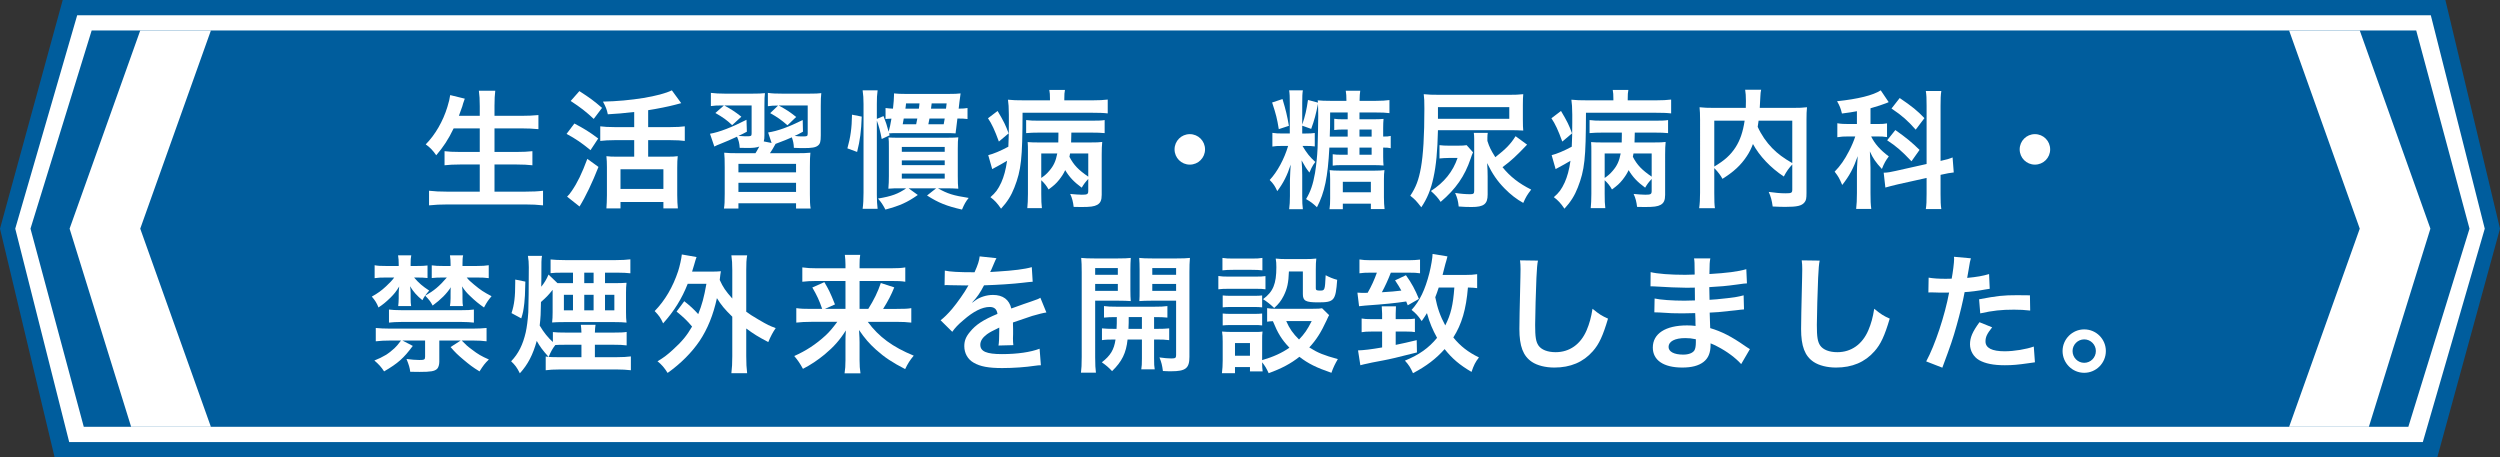
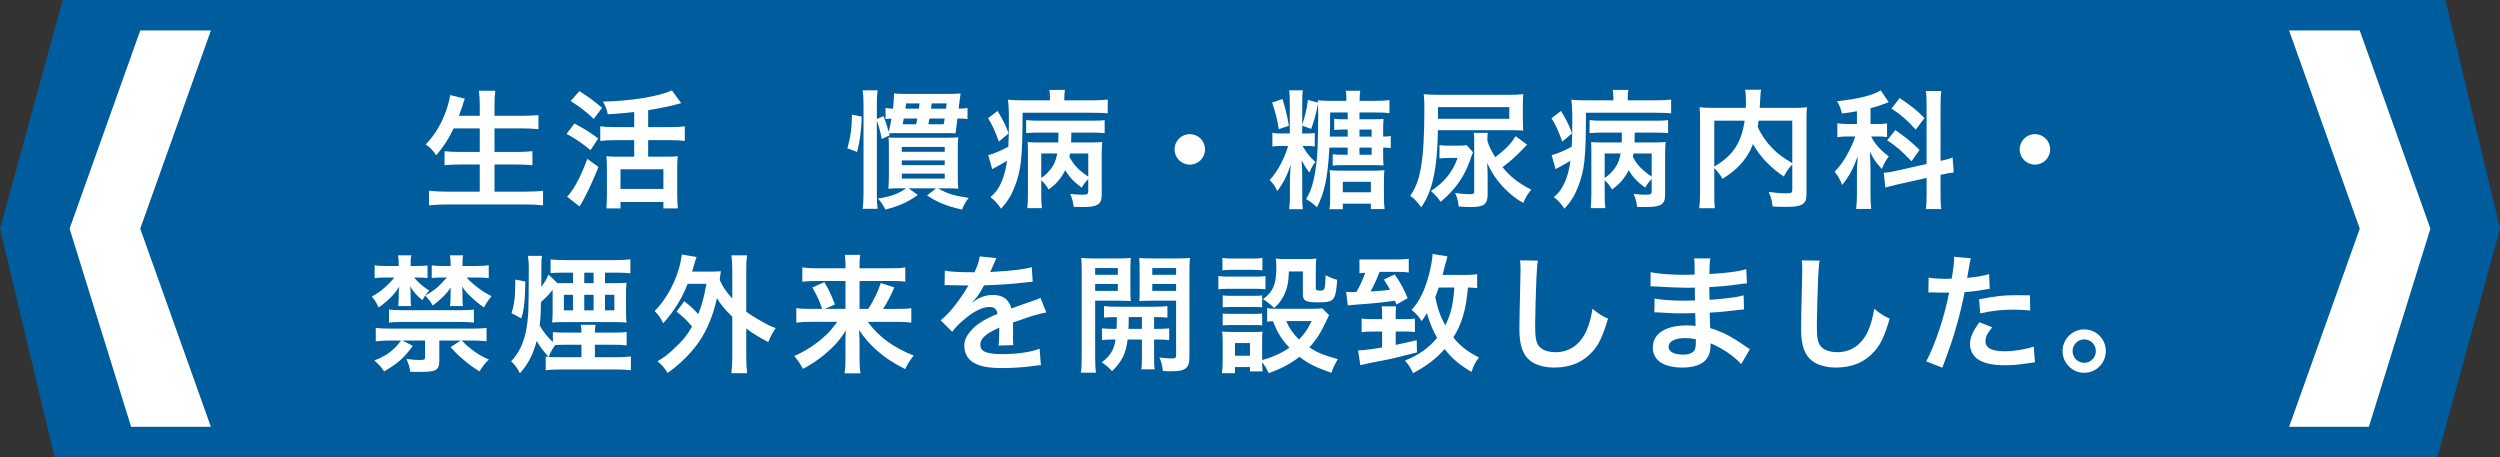
<svg xmlns="http://www.w3.org/2000/svg" version="1.1" x="0px" y="0px" width="820px" height="150px" viewBox="0 0 820 150" enable-background="new 0 0 820 150" xml:space="preserve">
  <rect x="0" y="0" width="820" height="150" fill="#333333" stroke="none" />
  <defs>
</defs>
  <polygon fill="#005D9D" points="20.569,0 0,75 17.916,150 799.431,150 820,75 802.084,0 " />
-   <polygon fill="#FFFFFF" points="25.318,5 5,75 22.697,145 794.682,145 815,75 797.303,5 " />
  <polygon fill="#005D9D" points="30.067,10 10,75 27.479,140 789.933,140 810,75 792.521,10 " />
  <g>
    <path fill="#FFFFFF" d="M148.795,42.108c-1.723,3.613-3.403,6.133-5.713,8.822c-1.093-1.597-2.059-2.604-3.445-3.571   c3.15-3.192,5.671-7.604,7.1-12.266c0.546-1.807,0.756-2.688,0.924-3.907l4.789,1.176c-0.084,0.336-0.084,0.336-0.379,1.092   c-0.125,0.294-0.125,0.336-0.42,1.386c-0.209,0.63-0.588,1.68-1.134,3.15h6.847v-3.192c0-2.185-0.084-3.487-0.293-5.041h5.377   c-0.168,1.386-0.252,2.772-0.252,4.999v3.234h8.736c2.143,0,3.949-0.084,5.672-0.252v4.621c-1.807-0.168-3.529-0.252-5.545-0.252   h-8.863v7.729h7.267c2.101,0,3.78-0.084,5.167-0.252v4.621c-1.512-0.168-3.192-0.252-5.167-0.252h-7.267v8.905h10.081   c2.395,0,4.159-0.084,5.839-0.294v4.789c-1.975-0.21-3.486-0.294-5.713-0.294h-25.709c-2.184,0-3.99,0.084-5.965,0.294v-4.789   c1.807,0.21,3.613,0.294,5.84,0.294h10.795v-8.905h-6.469c-1.975,0-3.654,0.084-5.082,0.252v-4.621   c1.344,0.168,2.73,0.252,5.04,0.252h6.511v-7.729H148.795z" />
    <path fill="#FFFFFF" d="M188.399,40.512c3.108,1.638,4.915,2.73,7.813,4.915l-2.521,3.823c-2.94-2.394-4.747-3.654-7.855-5.335   L188.399,40.512z M196.297,54.752c-1.975,5.041-4.201,9.746-6.217,12.98l-4.075-3.234c0.462-0.42,0.966-1.008,1.513-1.849   c1.891-2.73,3.36-5.797,5.125-10.544L196.297,54.752z M190.037,29.884c3.571,2.311,4.705,3.15,7.436,5.503L194.742,39   c-2.604-2.437-4.242-3.697-7.561-5.881L190.037,29.884z M208.018,36.731c-4.201,0.462-5.041,0.546-8.654,0.756   c-0.336-1.639-0.672-2.437-1.596-4.159c9.115-0.168,18.693-1.764,22.6-3.696l3.066,4.201c-0.715,0.21-0.715,0.21-2.059,0.546   c-2.059,0.546-5.797,1.302-8.779,1.765v5.545h7.309c2.018,0,3.487-0.084,4.705-0.252v4.789c-1.218-0.168-2.688-0.252-4.662-0.252   h-7.352v5.419h6.385c1.471,0,2.563-0.042,3.318-0.168c-0.125,0.966-0.168,2.268-0.168,3.781v9.031c0,1.639,0.084,3.193,0.211,4.327   h-4.747v-2.101h-14.073v2.101h-4.62c0.084-1.134,0.168-2.73,0.168-4.369v-9.158c0-1.344-0.042-2.478-0.168-3.612   c0.966,0.126,1.806,0.168,3.318,0.168h5.798v-5.419h-6.512c-1.765,0-3.277,0.084-4.621,0.252v-4.789   c1.219,0.168,2.73,0.252,4.621,0.252h6.512V36.731z M203.521,61.978h14.073v-6.469h-14.073V61.978z" />
-     <path fill="#FFFFFF" d="M269.213,44.419c0,2.1-0.209,2.772-0.966,3.36c-0.757,0.588-1.974,0.798-4.62,0.798   c-0.799,0-1.303,0-3.235-0.084c-0.042-1.302-0.252-2.353-0.672-3.445c-1.807,0.798-2.353,1.008-4.243,1.722   c-0.546,0.21-0.672,0.252-1.092,0.42c-0.924,1.68-1.092,1.932-1.849,3.066h8.653c2.438,0,3.234-0.042,4.621-0.168   c-0.126,1.428-0.168,2.143-0.168,4.747v8.738c0,2.437,0.042,3.655,0.252,4.831h-4.789v-1.723h-18.902v1.723h-4.748   c0.211-1.302,0.252-2.395,0.252-4.831v-8.653c0-2.646-0.041-3.403-0.168-4.831c1.345,0.126,2.27,0.168,4.621,0.168h5.629   c0.379-0.63,0.463-0.714,1.261-2.185c-0.882,0.336-1.933,0.462-3.739,0.462c-0.504,0-1.764,0-2.688-0.042   c-0.084-1.47-0.336-2.437-0.883-3.655c-2.016,0.924-3.528,1.596-5.545,2.395c-0.924,0.378-1.219,0.462-1.891,0.84l-1.428-4.201   c3.024-0.504,7.225-2.142,11.973-4.579l0.125,3.907c-1.26,0.672-1.555,0.84-2.771,1.386c1.302,0.084,1.764,0.126,2.226,0.126   c1.975,0,2.101-0.042,2.101-0.966v-9.158h-8.99c2.227,1.218,3.571,2.059,5.629,3.697l-3.023,2.772   c-1.765-1.68-2.941-2.521-5.504-3.991l2.814-2.479h-0.461c-1.807,0-2.689,0.042-3.823,0.21v-4.327   c1.345,0.168,2.73,0.252,4.663,0.252h8.821c2.227,0,3.15-0.042,4.243-0.168c-0.127,0.966-0.168,1.891-0.168,4.243v9.536   c0,0.882-0.043,1.428-0.211,2.058l2.563,0.504l-1.134-3.445c3.108-0.462,6.679-1.764,11.342-4.075l0.084,3.823   c-1.345,0.756-1.849,1.008-2.73,1.386c0.841,0.126,1.807,0.168,2.353,0.168c1.807,0,1.932-0.042,1.932-1.008v-9.158h-9.535   c2.814,1.555,3.57,2.059,5.756,3.781l-2.857,2.73c-2.143-1.848-3.276-2.646-5.671-3.991l2.604-2.479   c-1.512,0-2.227,0.042-3.36,0.21v-4.369c1.386,0.21,2.814,0.252,4.747,0.252h8.779c2.059,0,3.15-0.042,3.99-0.168   c-0.125,1.05-0.168,2.269-0.168,4.327V44.419z M242.203,56.517h18.902v-2.772h-18.902V56.517z M242.203,62.944h18.902v-2.983   h-18.902V62.944z" />
    <path fill="#FFFFFF" d="M277.943,48.662c1.008-3.529,1.47-6.763,1.512-11.048l3.192,0.63c-0.168,4.789-0.546,7.771-1.513,11.594   L277.943,48.662z M317.346,39.042c-1.051-0.126-1.639-0.168-3.318-0.168c-0.295,2.268-0.295,2.268-0.42,3.444   c-0.043,0.252-0.084,0.462-0.084,0.588c-0.043,0.462-0.043,0.504-0.084,0.84c-1.135-0.084-1.681-0.084-4.159-0.084h-14.366   c-1.933,0-2.563,0-3.318,0.084l0.209,0.63l-2.604,1.218c-0.463-2.563-0.924-4.201-1.597-6.049v24.28   c0,1.975,0.084,3.235,0.252,4.663h-4.915c0.211-1.428,0.295-3.319,0.295-5.293V34.127c0-1.848-0.084-3.024-0.295-4.495h4.915   c-0.21,1.47-0.252,2.521-0.252,4.495V39l2.185-0.924c0.84,2.227,1.092,2.898,1.68,5.125c0.379-1.386,0.588-2.227,0.925-4.285   c-1.05,0.042-1.261,0.042-1.933,0.126v-3.613c0.799,0.126,1.512,0.168,2.437,0.21c0.21-1.932,0.336-3.36,0.336-4.453   c0-0.126,0-0.294,0-0.546c1.177,0.126,2.185,0.168,3.864,0.168h13.988c2.059,0,2.899-0.042,3.991-0.168   c-0.126,0.798-0.21,1.386-0.378,2.815c-0.084,0.798-0.126,1.008-0.252,2.184c1.512-0.042,1.975-0.042,2.898-0.21V39.042z    M294.955,61.768c-1.344,0-2.016,0-3.57,0.126c0.127-1.386,0.168-2.73,0.168-4.159v-9.158c0-1.933,0-2.479-0.125-3.487   c1.092,0.084,1.638,0.084,3.486,0.084h15.795c1.891,0,2.73-0.042,3.612-0.126c-0.126,0.882-0.168,1.722-0.168,3.781v8.822   c0,2.142,0.042,3.15,0.168,4.243c-1.429-0.084-2.185-0.126-3.528-0.126h-3.15c3.234,1.806,4.998,2.352,10.081,3.15   c-0.924,1.134-1.47,2.101-2.185,3.823c-4.998-1.134-7.771-2.227-11.468-4.621l2.982-2.352h-9.031l3.024,2.184   c-3.486,2.437-5.797,3.487-10.628,4.789c-0.841-1.596-1.345-2.395-2.437-3.613c4.537-0.756,6.637-1.554,9.242-3.36H294.955z    M295.796,49.796h14.073V48.2h-14.073V49.796z M295.796,54.165h14.073V52.61h-14.073V54.165z M295.796,58.575h14.073v-1.638   h-14.073V58.575z M296.426,38.874c-0.168,1.008-0.168,1.008-0.336,1.89h4.411c0.21-0.924,0.252-1.134,0.378-1.89H296.426z    M301.383,35.639c0.126-0.672,0.126-0.924,0.21-1.722h-4.411c-0.084,0.756-0.084,1.008-0.209,1.722H301.383z M304.869,38.874   c-0.168,0.714-0.168,0.924-0.377,1.89h5.04c0.168-0.798,0.21-1.05,0.337-1.89H304.869z M310.498,33.917h-4.914   c-0.084,0.672-0.084,0.672-0.211,1.722h4.916L310.498,33.917z" />
    <path fill="#FFFFFF" d="M327.209,36.396c2.017,3.402,2.688,4.747,3.613,7.351l-3.193,2.688c-1.344-3.697-2.311-5.797-3.57-7.645   L327.209,36.396z M344.391,32.405c0-1.344-0.043-1.975-0.211-2.898h5.125c-0.168,0.798-0.21,1.512-0.21,2.94v0.462h9.241   c2.059,0,3.697-0.084,5-0.252v4.537c-1.387-0.168-3.025-0.21-5.041-0.21H335.4c-0.042,15.039-0.42,18.735-2.688,24.532   c-1.009,2.604-2.311,4.705-4.368,6.932c-1.261-1.849-2.102-2.73-3.487-3.781c1.681-1.428,2.521-2.563,3.571-4.831   c0.84-1.89,1.47-4.117,1.89-7.099c-1.302,0.798-2.856,1.638-4.032,2.269c-0.168,0.084-0.631,0.336-0.84,0.462l-1.303-4.579   c1.596-0.378,4.033-1.386,6.596-2.773c0.125-2.688,0.168-4.285,0.168-7.897c0-1.092,0-2.059,0-2.604   c-0.043-2.688-0.084-3.403-0.295-4.915c1.513,0.168,2.898,0.21,5.336,0.21h8.443V32.405z M356.95,58.701   c-1.009,1.092-1.429,1.639-2.142,2.856c-2.605-1.932-4.033-3.444-5.42-5.755c-0.546,1.176-1.092,2.017-1.975,3.151   c-1.05,1.302-1.764,1.932-3.486,3.192c-0.672-1.218-1.428-2.143-2.395-3.024v4.495c0,2.101,0.043,3.36,0.211,4.663h-4.789   c0.125-1.302,0.209-2.688,0.209-4.663V49.628c0-1.302,0-1.849-0.084-3.025c1.009,0.084,1.934,0.126,3.739,0.126h6.302   c0.041-0.924,0.041-1.05,0.041-2.352v-0.882h-6.343c-1.638,0-2.898,0.042-4.243,0.168v-4.285c1.177,0.168,2.311,0.21,4.243,0.21   h17.14c2.311,0,3.402-0.042,4.368-0.21v4.285c-1.302-0.126-2.437-0.168-4.368-0.168h-6.554l-0.042,1.764   c0,0.378,0,0.546-0.042,1.47h6.091c2.395,0,3.109-0.042,4.117-0.168c-0.126,1.26-0.168,2.353-0.168,4.117V63.91   c0,1.765-0.42,2.688-1.471,3.277c-1.008,0.546-2.227,0.714-5.25,0.714c-0.463,0-1.177,0-2.479-0.042   c-0.168-1.554-0.505-2.94-1.135-4.243c1.344,0.126,2.94,0.252,3.822,0.252c1.807,0,2.101-0.168,2.101-1.26V58.701z M341.533,58.365   c1.008-0.672,1.807-1.344,2.646-2.353c1.387-1.596,2.143-3.192,2.605-5.671h-5.252V58.365z M350.985,50.342   c-0.084,0.42-0.126,0.588-0.21,1.092c1.428,2.73,2.94,4.285,6.175,6.511v-7.604H350.985z" />
    <path fill="#FFFFFF" d="M395.253,48.998c0,2.772-2.226,4.999-4.999,4.999c-2.771,0-4.998-2.227-4.998-4.999   s2.227-4.999,4.998-4.999C393.027,43.999,395.253,46.225,395.253,48.998z" />
    <path fill="#FFFFFF" d="M436.034,48.41c-0.504,9.662-1.554,14.745-4.075,19.575c-1.344-1.302-2.058-1.806-3.57-2.688   c1.471-2.437,2.269-4.747,2.941-8.569c0.42-2.688,0.713-5.377,0.84-8.233c0.084-3.151,0.21-8.191,0.21-10.46   c0-1.554-0.042-2.73-0.084-3.991c-0.63,3.276-1.177,5.377-2.227,8.233l-2.94-1.05v2.563h1.176c1.345,0,2.101-0.042,2.941-0.168   v4.411c-0.799-0.126-1.639-0.168-2.941-0.168h-1.092c1.428,2.395,2.395,3.613,4.201,5.251c-0.589,0.798-0.841,1.176-1.051,1.638   c-0.126,0.168-0.294,0.546-0.546,1.134c-0.084,0.126-0.168,0.378-0.337,0.714c-1.176-1.554-1.176-1.554-2.562-3.991   c0.126,1.428,0.21,3.276,0.21,4.705v6.931c0,2.143,0.042,3.109,0.21,4.369h-4.495c0.168-1.302,0.252-2.563,0.252-4.327v-5.125   c0.084-2.059,0.127-3.781,0.252-5.167c-1.134,3.528-2.436,6.091-4.41,8.695c-0.715-1.596-1.26-2.436-2.479-3.654   c2.521-2.688,4.789-6.932,6.049-11.174h-1.723c-1.722,0-2.563,0.042-3.444,0.21v-4.495c1.009,0.168,1.891,0.21,3.444,0.21h2.27   v-9.956c0-1.933-0.043-3.15-0.211-4.201h4.495c-0.168,1.008-0.21,2.142-0.21,4.159v7.099c0.966-2.856,1.428-4.831,1.891-8.107   l3.276,0.882c-0.042-0.294-0.042-0.42-0.085-0.756c1.177,0.126,2.27,0.168,4.076,0.168h5.334v-0.252   c0-1.176-0.042-2.142-0.21-3.066h4.747c-0.126,0.882-0.21,1.848-0.21,3.066v0.252h5.377c1.89,0,3.15-0.084,4.411-0.252v4.285   c-1.219-0.168-2.521-0.21-4.411-0.21h-5.419v2.227h4.621c1.428,0,2.395-0.042,3.276-0.126c-0.085,0.882-0.126,1.722-0.126,2.94   v2.856c1.26,0,1.807-0.042,2.479-0.21v4.033c-0.715-0.168-1.261-0.21-2.479-0.21v2.982c0,1.218,0.041,2.142,0.126,2.898   c-1.009-0.084-1.849-0.126-3.151-0.126h-10.879c-1.009,0-1.849,0.042-2.646,0.168v-3.739c0.84,0.126,1.512,0.168,2.771,0.168h2.143   V48.41H436.034z M420.66,32.489c1.092,3.613,1.554,5.587,2.1,8.779l-3.318,1.092c-0.546-3.402-0.883-4.789-2.185-8.737   L420.66,32.489z M436.287,58.743c0-1.176-0.043-2.142-0.169-2.94c0.966,0.126,1.849,0.168,3.276,0.168h11.553   c1.386,0,2.184-0.042,3.15-0.168c-0.126,0.84-0.168,1.807-0.168,3.066v5.881c0,1.554,0.084,2.772,0.21,3.823h-4.495v-1.765h-9.199   v1.807h-4.369c0.168-1.134,0.211-2.059,0.211-3.529V58.743z M442.041,44.797v-2.311h-1.723c-0.965,0-1.764,0.042-2.688,0.168   v-3.696c0.84,0.126,1.596,0.168,2.856,0.168h1.554v-2.227h-5.754c0,4.201-0.043,5.713-0.127,7.897H442.041z M440.445,63.07h9.199   v-3.445h-9.199V63.07z M449.896,42.486h-3.99v2.311h3.99V42.486z M445.906,48.41v2.352h3.99V48.41H445.906z" />
    <path fill="#FFFFFF" d="M471.648,42.696c-0.168,6.974-0.588,11.552-1.471,15.543c-0.798,3.823-2.1,6.973-3.99,9.746   c-1.723-2.184-2.017-2.521-3.613-3.781c1.849-2.772,2.773-5.208,3.486-9.199c0.757-4.243,1.135-10.46,1.135-19.324   c0-2.604-0.042-3.444-0.21-4.789c1.47,0.168,2.898,0.21,5.503,0.21h22.264c2.059,0,3.486-0.042,4.873-0.21   c-0.084,0.882-0.126,1.848-0.126,3.57v4.663c0,1.932,0.042,2.856,0.126,3.697c-1.303-0.084-2.814-0.126-4.621-0.126H471.648z    M472.152,47.611c0.967,0.126,1.848,0.168,3.108,0.168h2.94c1.428,0,2.101-0.042,2.856-0.168l2.101,2.353   c-0.294,0.63-0.462,1.05-0.799,2.1c-1.932,5.713-4.83,9.914-9.829,14.157c-0.925-1.386-1.638-2.185-3.192-3.571   c4.369-2.814,7.225-6.385,8.737-10.838h-2.94c-1.051,0-2.143,0.084-2.982,0.168V47.611z M495.047,38.958v-3.823h-23.398v3.823   H495.047z M500.885,47.443c-3.527,3.697-5.125,5.209-8.064,7.393c2.52,3.109,5.377,5.335,9.409,7.352   c-1.345,1.764-1.681,2.311-2.604,4.369c-2.143-1.176-4.201-2.772-6.091-4.705c-2.437-2.479-3.991-4.747-5.755-8.36   c0.126,1.681,0.168,3.151,0.168,4.411v5.923c0,3.108-1.26,4.075-5.251,4.075c-1.429,0-2.646-0.042-4.243-0.168   c-0.21-1.89-0.462-2.856-1.176-4.453c1.848,0.294,3.486,0.42,4.914,0.42c1.093,0,1.345-0.21,1.345-1.092V45.553   c0-0.672-0.042-1.386-0.126-1.975h4.579c-0.084,0.504-0.126,0.966-0.126,1.554v1.092c0.672,2.101,1.176,3.066,2.604,5.335   c3.571-2.814,5-4.285,6.638-6.889L500.885,47.443z" />
    <path fill="#FFFFFF" d="M512.01,36.396c2.016,3.402,2.688,4.747,3.612,7.351l-3.192,2.688c-1.345-3.697-2.311-5.797-3.57-7.645   L512.01,36.396z M529.19,32.405c0-1.344-0.042-1.975-0.21-2.898h5.125c-0.168,0.798-0.211,1.512-0.211,2.94v0.462h9.242   c2.059,0,3.697-0.084,4.999-0.252v4.537c-1.386-0.168-3.024-0.21-5.041-0.21h-22.894c-0.043,15.039-0.42,18.735-2.689,24.532   c-1.008,2.604-2.311,4.705-4.368,6.932c-1.261-1.849-2.101-2.73-3.487-3.781c1.682-1.428,2.521-2.563,3.571-4.831   c0.841-1.89,1.47-4.117,1.89-7.099c-1.302,0.798-2.855,1.638-4.032,2.269c-0.168,0.084-0.63,0.336-0.84,0.462l-1.302-4.579   c1.596-0.378,4.032-1.386,6.595-2.773c0.126-2.688,0.168-4.285,0.168-7.897c0-1.092,0-2.059,0-2.604   c-0.042-2.688-0.084-3.403-0.294-4.915c1.512,0.168,2.898,0.21,5.335,0.21h8.443V32.405z M541.75,58.701   c-1.008,1.092-1.428,1.639-2.142,2.856c-2.604-1.932-4.032-3.444-5.419-5.755c-0.547,1.176-1.092,2.017-1.975,3.151   c-1.051,1.302-1.764,1.932-3.486,3.192c-0.672-1.218-1.429-2.143-2.395-3.024v4.495c0,2.101,0.042,3.36,0.21,4.663h-4.789   c0.126-1.302,0.21-2.688,0.21-4.663V49.628c0-1.302,0-1.849-0.084-3.025c1.008,0.084,1.933,0.126,3.738,0.126h6.302   c0.042-0.924,0.042-1.05,0.042-2.352v-0.882h-6.344c-1.638,0-2.898,0.042-4.242,0.168v-4.285c1.176,0.168,2.311,0.21,4.242,0.21   h17.14c2.311,0,3.403-0.042,4.368-0.21v4.285c-1.302-0.126-2.436-0.168-4.368-0.168h-6.554l-0.041,1.764   c0,0.378,0,0.546-0.043,1.47h6.092c2.395,0,3.108-0.042,4.117-0.168c-0.127,1.26-0.168,2.353-0.168,4.117V63.91   c0,1.765-0.421,2.688-1.471,3.277c-1.008,0.546-2.227,0.714-5.252,0.714c-0.461,0-1.176,0-2.478-0.042   c-0.168-1.554-0.505-2.94-1.134-4.243c1.344,0.126,2.939,0.252,3.822,0.252c1.807,0,2.1-0.168,2.1-1.26V58.701z M526.334,58.365   c1.008-0.672,1.807-1.344,2.646-2.353c1.387-1.596,2.143-3.192,2.604-5.671h-5.251V58.365z M535.785,50.342   c-0.084,0.42-0.125,0.588-0.209,1.092c1.428,2.73,2.939,4.285,6.174,6.511v-7.604H535.785z" />
    <path fill="#FFFFFF" d="M587.866,53.955c-1.05,1.092-1.933,2.311-2.772,3.949c-4.369-2.898-7.981-6.721-10.123-10.67   c-0.589,1.554-1.177,2.73-2.018,3.991c-1.974,2.982-4.2,5.041-7.98,7.435c-0.588-1.134-1.513-2.31-2.689-3.528v8.149   c0,2.604,0.043,3.865,0.211,4.999h-5.168c0.211-1.428,0.295-3.066,0.295-5.083V39.252c0-1.722-0.042-2.898-0.168-4.075   c1.512,0.168,2.688,0.21,4.873,0.21h10.291c0.043-0.966,0.043-1.554,0.043-2.269c0-1.68-0.084-2.604-0.252-3.696h5.25   c-0.168,0.756-0.21,1.134-0.252,2.1c-0.042,0.588-0.042,0.588-0.126,2.311c-0.042,0.882-0.042,0.882-0.084,1.554h10.712   c2.311,0,3.361-0.042,4.789-0.21c-0.126,1.134-0.168,2.311-0.168,4.075v24.07c0,1.764-0.126,2.395-0.631,3.024   c-0.924,1.176-2.436,1.512-6.385,1.512c-1.134,0-2.395-0.042-4.074-0.126c-0.295-2.1-0.588-3.15-1.303-4.789   c2.101,0.294,3.822,0.462,5.461,0.462c2.059,0,2.269-0.126,2.269-1.344V53.955z M562.283,54.626   c3.403-2.016,5.336-3.781,6.974-6.301c1.513-2.353,2.437-5.083,2.983-8.738h-9.957V54.626z M576.818,39.588   c-0.126,1.05-0.168,1.26-0.294,2.017c1.177,2.604,2.856,5.041,4.747,6.973c1.807,1.848,3.738,3.276,6.595,4.915V39.588H576.818z" />
    <path fill="#FFFFFF" d="M609.072,36.479c-1.723,0.336-2.437,0.42-4.915,0.756c-0.42-1.722-0.714-2.478-1.597-4.033   c6.806-0.714,11.805-1.932,14.324-3.57l2.605,3.865c-0.168,0.042-0.168,0.042-0.672,0.294c-1.135,0.462-3.193,1.134-5.293,1.722   v5.167h2.311c1.428,0,2.226-0.042,3.107-0.21v4.495c-0.966-0.168-1.891-0.21-3.191-0.21h-2.018   c1.177,2.395,2.941,4.411,5.797,6.553c-0.924,1.176-1.596,2.353-2.268,4.117c-2.059-2.227-2.898-3.445-3.949-5.755   c0.084,1.05,0.127,2.898,0.211,5.461v8.233c0,2.395,0.041,3.57,0.252,5.167h-4.957c0.168-1.555,0.252-2.983,0.252-5.167v-6.805   c0-0.966,0.042-2.185,0.252-5.335c-1.344,3.865-2.688,6.427-5.083,9.452c-0.925-2.185-1.218-2.73-2.479-4.369   c1.933-1.975,3.276-3.949,4.747-6.805c0.84-1.597,1.639-3.529,2.016-4.747h-2.184c-1.513,0-2.479,0.042-3.697,0.252v-4.579   c1.219,0.21,2.143,0.252,3.781,0.252h2.646V36.479z M631.924,34.715c0-2.436-0.041-3.57-0.252-4.873h5.083   c-0.21,1.386-0.252,2.521-0.252,4.831v18.105c2.395-0.546,2.646-0.63,3.948-1.134l0.379,4.915   c-1.135,0.126-2.354,0.336-3.991,0.714l-0.336,0.084v6.259c0,2.353,0.042,3.613,0.252,4.957h-5.083   c0.211-1.428,0.252-2.437,0.252-4.999v-5.209l-9.451,2.101c-1.639,0.378-3.025,0.756-4.074,1.05l-0.547-4.873   c0.084,0,0.168,0,0.21,0c1.134-0.042,2.101-0.21,3.739-0.588l10.123-2.268V34.715z M621.674,42.654   c3.739,2.646,5.252,3.907,7.939,6.511l-2.646,3.739c-3.318-3.487-4.873-4.831-7.98-6.889L621.674,42.654z M623.103,32.153   c4.075,2.772,5.797,4.159,8.107,6.595l-2.856,3.78c-2.688-3.024-4.494-4.621-7.939-6.931L623.103,32.153z" />
    <path fill="#FFFFFF" d="M672.453,48.998c0,2.772-2.227,4.999-4.998,4.999c-2.773,0-5-2.227-5-4.999s2.227-4.999,5-4.999   C670.227,43.999,672.453,46.225,672.453,48.998z" />
    <path fill="#FFFFFF" d="M135.816,91.025c1.639,1.891,2.73,2.814,4.957,4.285c-1.218,1.428-1.68,2.059-2.227,3.15   c-1.806-1.471-2.855-2.646-4.074-4.579c0.127,0.546,0.211,1.386,0.211,2.185v1.807c0,1.05,0.041,1.807,0.168,2.52h-4.243   c0.084-0.713,0.168-1.596,0.168-2.563v-1.596c0-0.714,0.084-1.68,0.168-2.269c-1.05,1.723-1.638,2.437-2.856,3.655   c-1.555,1.512-2.437,2.227-3.949,3.234c-0.504-1.344-1.092-2.311-2.184-3.57c2.016-1.135,3.066-1.891,4.662-3.361   c1.261-1.176,1.975-1.932,2.689-2.898h-2.605c-1.848,0-2.771,0.042-3.822,0.21v-4.243c0.967,0.211,2.016,0.252,3.906,0.252h3.991   v-0.588c0-1.176-0.042-1.764-0.21-2.898h4.326c-0.168,0.799-0.209,1.429-0.209,2.898v0.588h1.806c1.974,0,2.73-0.041,3.739-0.168   v4.117c-1.009-0.126-1.975-0.168-3.613-0.168H135.816z M128.046,111.693c-1.807,0-3.444,0.084-4.789,0.252v-4.369   c1.261,0.127,2.814,0.211,4.747,0.211h26.969c1.891,0,3.318-0.084,4.621-0.211v4.369c-1.177-0.168-2.773-0.252-4.453-0.252h-3.697   c1.429,1.471,1.891,1.891,3.319,2.94c2.017,1.554,3.108,2.185,5.587,3.276c-1.344,1.303-1.849,1.975-3.066,3.906   c-2.269-1.386-3.193-2.1-5.293-3.864c-1.891-1.597-2.604-2.269-4.201-4.116l3.318-2.143h-7.015v6.973   c0,0.967-0.294,1.891-0.714,2.311c-0.841,0.799-2.101,1.008-5.756,1.008c-0.714,0-1.554,0-3.066-0.041   c-0.168-1.345-0.42-2.185-1.218-4.201c1.597,0.21,2.982,0.336,4.2,0.336c1.639,0,1.891-0.126,1.891-1.092v-5.293h-7.436   l3.402,1.764c-3.023,4.075-4.83,5.672-9.409,8.359c-0.966-1.47-1.765-2.352-3.192-3.57c2.94-1.176,4.662-2.227,6.596-4.033   c0.756-0.713,1.049-1.092,2.142-2.52H128.046z M155.435,105.813c-1.05-0.127-2.604-0.211-3.991-0.211h-19.827   c-1.513,0-2.982,0.084-4.032,0.211v-4.285c0.84,0.126,2.311,0.21,4.074,0.21h19.701c1.933,0,2.898-0.042,4.075-0.21V105.813z    M145.27,91.025c-1.682,0-2.354,0.042-3.655,0.168v-4.158c1.218,0.168,2.058,0.209,3.864,0.209h2.311v-0.588   c0-1.218-0.042-1.638-0.21-2.898h4.327c-0.168,0.715-0.211,1.471-0.211,2.898v0.588h4.537c1.891,0,3.15-0.084,4.075-0.252v4.243   c-1.177-0.168-2.059-0.21-3.991-0.21h-3.234c0.715,0.883,1.176,1.303,2.395,2.311c2.227,1.848,3.066,2.395,5.755,3.822   c-1.092,1.303-1.47,1.807-2.478,3.697c-1.682-1.176-2.899-2.143-4.537-3.738c-1.093-1.009-1.681-1.723-2.689-3.193   c0.127,0.799,0.168,1.135,0.168,2.353v1.638c0,1.219,0.043,2.018,0.168,2.479h-4.284c0.126-0.629,0.21-1.596,0.21-2.52v-1.681   c0-1.261,0-1.681,0.126-2.017c-1.47,2.227-3.234,3.991-6.007,6.049c-0.715-1.344-1.092-1.848-2.437-3.234   c2.982-1.723,4.495-2.982,7.099-5.965H145.27z" />
    <path fill="#FFFFFF" d="M201.635,92.874c1.723,0,2.73-0.042,3.865-0.126c-0.127,1.008-0.168,1.932-0.168,3.276v6.343   c0,1.429,0.041,2.395,0.168,3.445c-1.135-0.127-2.311-0.168-3.991-0.168h-16.425c-2.017,0-2.94,0.041-3.99,0.125   c0.125-1.092,0.168-1.974,0.168-3.359v-7.352c-1.429,1.807-2.059,2.436-3.823,3.99c-0.042,3.697-0.126,5.167-0.42,7.729   c1.429,2.395,2.688,3.907,4.327,5.419v-3.276c1.05,0.126,2.184,0.168,4.368,0.168h4.999c-0.042-1.302-0.084-1.723-0.21-2.563h4.831   c-0.127,0.798-0.168,1.345-0.211,2.563h6.176c2.143,0,3.234-0.042,4.242-0.21v4.41c-1.26-0.168-2.436-0.209-4.242-0.209h-6.176   v4.074h7.227c1.848,0,3.318-0.084,4.578-0.252v4.537c-1.512-0.168-2.898-0.252-4.578-0.252h-18.777   c-1.975,0-3.277,0.084-4.58,0.252v-4.495c0.379,0.042,0.505,0.084,0.925,0.084c-1.806-1.975-2.898-3.444-3.864-5.209   c-1.261,4.536-2.898,7.729-5.545,10.628c-0.967-1.933-1.471-2.604-2.857-3.949c2.395-2.479,3.865-5.461,4.789-9.493   c0.379-1.723,0.672-3.991,0.84-6.595c0.084-1.345,0.168-9.494,0.168-14.787c0-1.344-0.084-2.563-0.293-3.697h4.62   c-0.21,1.303-0.21,1.345-0.21,7.604c0,0.211,0,0.295-0.042,2.521c1.093-1.345,1.681-2.353,2.395-3.99l2.94,2.814   c1.26,0,1.471,0,2.101,0h2.982V89.43h-3.066c-2.227,0-3.319,0.041-4.285,0.168v-4.495c1.302,0.126,2.646,0.21,4.747,0.21h16.677   c1.891,0,3.403-0.084,4.747-0.252v4.578c-1.135-0.125-2.437-0.209-4.242-0.209h-4.075v3.444H201.635z M167.777,102.703   c0.924-2.814,1.218-5.293,1.218-10.082c0-0.209,0-0.504,0-0.924l3.318,0.672c-0.126,4.705-0.126,5.084-0.336,7.058   c-0.294,2.521-0.462,3.319-1.009,4.999L167.777,102.703z M185.672,113.08c-1.807,0-2.563,0-3.528,0.084   c-0.882,1.134-1.513,2.226-2.185,3.906c1.26,0.084,1.723,0.084,3.613,0.084h7.141v-4.074H185.672z M184.958,96.696v5.083h2.982   v-5.083H184.958z M194.703,89.43h-3.066v3.444h3.066V89.43z M191.637,101.779h3.066v-5.083h-3.066V101.779z M198.442,101.779h3.066   v-5.083h-3.066V101.779z" />
    <path fill="#FFFFFF" d="M224.437,98.797c1.974,1.555,3.15,2.646,4.579,4.242c1.26-3.15,1.89-5.461,2.688-9.955h-6.133   c-1.932,4.914-4.453,8.947-8.064,12.98c-0.841-1.849-1.261-2.437-2.773-4.033c3.402-3.486,5.965-7.896,7.688-13.064   c0.547-1.68,1.092-4.2,1.219-5.502l4.83,0.84c-0.294,0.84-0.462,1.344-0.756,2.436c-0.294,0.967-0.462,1.555-0.714,2.354h6.049   c1.597,0,2.395-0.043,3.403-0.127c-0.169,0.883-0.169,1.051-0.379,2.857c1.135,2.479,1.891,3.57,4.117,6.09v-9.325   c0-2.142-0.084-3.276-0.295-4.831h5.168c-0.252,1.555-0.295,2.646-0.295,4.831v13.653c1.135,0.84,1.975,1.386,3.991,2.562   c3.066,1.807,3.57,2.017,5.671,2.815c-0.924,1.302-1.68,2.771-2.437,4.578c-3.444-1.807-4.704-2.604-7.226-4.453v9.074   c0,2.52,0.084,3.738,0.295,5.587h-5.168c0.211-1.807,0.295-3.235,0.295-5.587V103.88c-2.521-2.479-3.613-3.78-5.041-6.091   c-1.176,5.461-3.066,10.123-5.672,14.03c-2.563,3.78-6.174,7.435-10.501,10.502c-1.009-1.639-2.017-2.815-3.319-3.823   c2.186-1.302,2.941-1.891,4.957-3.696c3.066-2.772,4.663-4.705,6.386-7.688c-1.555-1.89-2.983-3.234-5.083-4.915L224.437,98.797z" />
    <path fill="#FFFFFF" d="M266.1,105.561c-2.016,0-3.318,0.084-4.914,0.252v-4.747c1.428,0.21,2.563,0.252,4.872,0.252h3.612   c-0.924-2.73-1.764-4.537-3.234-7.015l3.949-1.766c1.428,2.438,1.891,3.319,3.486,7.311l-3.318,1.47h6.764V92.16h-9.494   c-1.933,0-3.234,0.084-4.663,0.252v-4.705c1.47,0.21,2.772,0.294,4.915,0.294h9.242v-1.177c0-1.302-0.084-2.1-0.211-3.234h5.041   c-0.168,1.008-0.21,1.849-0.21,3.277v1.134h9.997c2.438,0,3.823-0.084,5-0.294v4.705c-1.261-0.211-2.563-0.252-4.705-0.252h-10.292   v9.157h2.856c1.891-3.024,3.109-5.503,4.117-8.485l4.41,1.428c-1.05,2.563-1.932,4.285-3.654,7.058h4.41   c2.521,0,3.697-0.042,4.832-0.252v4.747c-1.429-0.168-2.898-0.252-5.041-0.252h-9.242c3.613,4.914,8.191,8.275,15.08,11.09   c-1.26,1.512-1.932,2.563-2.814,4.41c-4.158-2.143-6.721-3.822-9.535-6.343c-2.269-2.059-3.697-3.696-5.587-6.47   c0.126,2.27,0.168,3.109,0.168,3.991v5.923c0,1.597,0.084,2.941,0.294,4.285h-5.209c0.211-1.344,0.295-2.521,0.295-4.285v-5.881   c0-1.303,0-2.101,0.125-3.906c-1.975,3.15-3.948,5.377-6.973,7.896c-2.311,1.891-4.495,3.361-7.1,4.705   c-1.008-1.807-1.596-2.73-2.856-4.201c3.864-1.722,7.099-3.822,10.292-6.763c1.26-1.177,2.268-2.353,3.822-4.452H266.1z" />
    <path fill="#FFFFFF" d="M309.904,88.758c1.723,0.377,4.412,0.545,9.746,0.545c1.135-2.52,1.513-3.78,1.681-5.209l5.503,0.589   c-0.252,0.42-0.252,0.42-1.68,3.78c-0.211,0.463-0.295,0.588-0.379,0.756c0.336-0.041,0.336-0.041,2.646-0.168   c4.873-0.293,8.695-0.756,11.006-1.428l0.295,4.789c-1.177,0.084-1.177,0.084-3.319,0.336c-3.066,0.378-8.401,0.714-12.644,0.84   c-1.219,2.395-2.395,4.074-3.865,5.587l0.042,0.084c0.294-0.21,0.294-0.21,0.841-0.63c1.554-1.176,3.78-1.891,5.922-1.891   c3.277,0,5.336,1.555,6.008,4.453c3.234-1.176,5.377-1.933,6.428-2.269c2.268-0.798,2.436-0.841,3.107-1.261l1.975,4.832   c-1.176,0.168-2.437,0.504-4.662,1.134c-0.589,0.168-2.689,0.882-6.302,2.142v0.463c0.042,1.092,0.042,1.092,0.042,1.68   c0,0.42,0,1.135,0,1.681c-0.042,0.714-0.042,1.093-0.042,1.386c0,0.925,0.042,1.513,0.126,2.227l-4.873,0.127   c0.168-0.757,0.252-2.898,0.252-4.873c0-0.588,0-0.588,0-1.009c-2.059,0.966-3.15,1.555-4.032,2.185   c-1.47,1.092-2.185,2.227-2.185,3.445c0,2.184,2.017,3.066,7.1,3.066c5.041,0,9.367-0.631,12.35-1.765l0.42,5.419   c-0.714,0-0.924,0.042-1.932,0.168c-3.025,0.462-7.058,0.756-10.754,0.756c-4.453,0-7.226-0.504-9.367-1.764   c-1.934-1.093-3.067-3.109-3.067-5.42c0-1.722,0.505-3.066,1.849-4.662c1.891-2.353,4.285-3.949,9.031-5.924   c-0.21-1.554-1.05-2.268-2.563-2.268c-2.436,0-5.377,1.47-8.611,4.326c-1.764,1.471-2.73,2.521-3.654,3.822l-3.823-3.779   c1.093-0.841,2.311-2.018,3.78-3.739c1.639-1.933,4.201-5.587,5.041-7.183c0.168-0.337,0.168-0.337,0.336-0.547   c-0.168,0-0.713,0.042-0.713,0.042c-0.673,0-4.369-0.084-5.293-0.084c-0.799-0.042-0.799-0.042-1.177-0.042   c-0.126,0-0.378,0-0.673,0.042L309.904,88.758z" />
    <path fill="#FFFFFF" d="M359.214,117.112c0,2.478,0.084,3.907,0.252,5.124h-4.915c0.168-1.217,0.252-2.604,0.252-5.208V89.303   c0-2.184-0.041-3.36-0.168-4.705c1.176,0.127,2.269,0.169,4.327,0.169h7.646c2.184,0,3.15-0.042,4.285-0.169   c-0.085,1.219-0.127,2.438-0.127,3.907v6.47c0,1.891,0.042,2.688,0.127,3.78c-1.093-0.084-2.395-0.126-3.865-0.126h-7.813V117.112z    M359.214,90.144h7.435v-2.227h-7.435V90.144z M359.214,95.395h7.435v-2.269h-7.435V95.395z M366.229,107.871   c0.084-1.471,0.084-1.934,0.084-3.865c-1.932,0-3.066,0.042-4.2,0.168v-3.781c1.134,0.168,2.269,0.211,4.243,0.211h12.182   c2.059,0,3.193-0.043,4.369-0.211v3.781c-1.135-0.126-2.269-0.168-4.369-0.168v3.865h0.631c2.1,0,3.15-0.043,4.326-0.168v3.864   c-1.26-0.169-2.311-0.21-4.326-0.21h-0.631v6.217c0,1.932,0.042,2.646,0.21,3.57h-4.411c0.168-1.008,0.211-1.764,0.211-3.612   v-6.175h-4.705c-0.463,4.453-1.849,7.225-5.083,10.375c-1.093-1.176-1.933-1.89-3.36-2.898c2.814-2.184,3.99-4.074,4.494-7.477   c-2.184,0-3.36,0.041-4.453,0.21v-3.864c1.177,0.125,2.227,0.168,4.369,0.168H366.229z M370.22,104.006   c0,1.891,0,1.891-0.084,3.865h4.411v-3.865H370.22z M390.131,117.07c0,3.738-1.26,4.705-5.965,4.705c-0.756,0-1.344,0-2.73-0.084   c-0.252-1.891-0.462-2.814-1.135-4.453c1.514,0.21,2.857,0.336,3.865,0.336c1.344,0,1.597-0.168,1.597-1.092V98.629h-8.233   c-1.471,0-2.814,0.042-3.822,0.126c0.084-1.218,0.084-1.89,0.084-3.78v-6.47c0-1.597-0.043-2.688-0.127-3.907   c1.176,0.127,2.143,0.169,4.285,0.169h8.023c2.1,0,3.15-0.042,4.326-0.169c-0.125,1.555-0.168,2.563-0.168,4.664V117.07z    M377.949,90.144h7.813v-2.227h-7.813V90.144z M377.949,95.395h7.813v-2.269h-7.813V95.395z" />
    <path fill="#FFFFFF" d="M399.617,90.521c1.008,0.168,1.807,0.21,3.402,0.21h8.653c1.765,0,2.479-0.042,3.403-0.168v4.327   c-0.883-0.127-1.429-0.168-3.193-0.168h-8.863c-1.512,0-2.395,0.041-3.402,0.168V90.521z M435.953,103.375   c-0.252,0.421-0.252,0.421-0.84,1.723c-1.807,3.907-3.361,6.385-5.671,8.863c2.856,1.807,4.788,2.563,9.368,3.823   c-0.967,1.681-1.513,2.772-2.102,4.495c-4.914-1.681-7.645-3.025-10.502-5.251c-2.814,2.226-5.797,3.822-10.081,5.377   c-0.673-1.513-1.261-2.479-2.143-3.571c0,1.429,0.042,1.933,0.168,2.982h-4.159v-1.428h-4.914v2.017h-4.285   c0.168-1.302,0.252-2.646,0.252-4.159v-6.175c0-1.345-0.041-2.311-0.21-3.319c1.05,0.084,1.933,0.127,3.235,0.127h7.225   c1.639,0,2.101,0,2.814-0.127c-0.126,0.925-0.126,1.471-0.126,3.067v6.301c3.739-1.092,6.47-2.353,8.948-4.075   c-2.563-2.688-3.781-4.704-5.42-8.695c-0.84,0.043-1.218,0.043-1.891,0.168v-4.452c0.841,0.168,1.598,0.21,2.689,0.21h12.393   c1.596,0,2.352-0.042,2.939-0.168L435.953,103.375z M400.961,84.598c1.135,0.169,1.807,0.211,3.529,0.211h6.049   c1.723,0,2.395-0.042,3.528-0.211v4.075c-1.134-0.126-2.017-0.168-3.528-0.168h-6.049c-1.513,0-2.479,0.042-3.529,0.168V84.598z    M401.045,96.906c0.799,0.084,1.429,0.127,2.773,0.127h7.477c1.387,0,1.933-0.043,2.688-0.127v3.907   c-0.925-0.085-1.429-0.126-2.688-0.126h-7.477c-1.345,0-1.934,0.041-2.773,0.126V96.906z M401.045,102.83   c0.799,0.084,1.429,0.125,2.773,0.125h7.477c1.387,0,1.933-0.041,2.688-0.125v3.906c-0.966-0.126-1.386-0.126-2.772-0.126h-7.436   c-1.302,0-1.848,0.042-2.73,0.126V102.83z M405.078,116.691h4.914v-4.158h-4.914V116.691z M422.764,89.051   c-0.127,3.654-0.547,5.629-1.723,7.982c-0.84,1.638-1.639,2.688-3.109,3.99c-1.218-1.176-2.436-2.143-3.654-2.898   c3.318-2.437,4.369-4.999,4.369-10.502c0-1.303-0.042-1.723-0.211-2.814c1.093,0.126,2.018,0.168,3.319,0.168h6.427   c1.471,0,2.479-0.042,3.57-0.168c-0.125,0.924-0.168,2.016-0.168,3.57v6.217c0,0.547,0.295,0.715,1.303,0.715   c1.68,0,1.68,0,1.933-5.041c1.261,0.672,2.353,1.134,3.78,1.512c-0.504,6.89-0.966,7.394-6.301,7.394   c-4.074,0-4.957-0.504-4.957-2.73v-7.394H422.764z M421.881,105.309c1.051,2.436,2.227,4.116,4.201,6.049   c1.807-1.891,2.688-3.15,4.158-6.049H421.881z" />
-     <path fill="#FFFFFF" d="M449.598,89.43c-1.639,0-2.605,0.041-3.697,0.209v-4.536c1.051,0.168,2.059,0.252,3.697,0.252h12.35   c1.597,0,2.689-0.084,3.822-0.21v4.494c-1.092-0.168-1.932-0.209-3.738-0.209h-5.839c-0.882,2.311-1.933,4.578-2.94,6.427   c2.73-0.168,4.453-0.294,6.385-0.546c-0.588-1.092-0.966-1.723-2.059-3.361l3.571-1.68c1.849,2.563,3.066,4.83,4.243,7.771   l-3.655,2.1l-0.504-1.26c-3.612,0.546-6.974,0.883-13.442,1.344c-0.967,0.084-1.387,0.127-2.017,0.211l-0.546-4.453   c0.588,0.042,1.008,0.084,1.639,0.084c0.168,0,1.428,0,1.723-0.042c1.217-2.101,2.226-4.327,3.023-6.595H449.598z M453.336,102.914   c-0.042-1.387-0.084-2.227-0.126-2.438h4.663c-0.043,0.841-0.084,1.597-0.084,2.438v1.764h3.654c1.092,0,1.723-0.042,2.646-0.168   v4.411c-0.714-0.126-1.428-0.169-2.73-0.169h-3.57v4.369c3.192-0.672,3.192-0.672,6.889-1.554l0.084,4.032   c-6.973,1.765-8.401,2.101-11.216,2.646c-1.89,0.379-3.318,0.631-3.528,0.672c-0.84,0.211-1.387,0.336-1.512,0.336   c-0.757,0.168-1.471,0.295-2.311,0.547l-0.757-4.873c1.807-0.042,4.284-0.336,7.897-0.967v-5.209h-3.486   c-1.513,0-2.269,0.043-3.234,0.211v-4.495c0.966,0.168,1.638,0.21,3.191,0.21h3.529V102.914z M484.506,94.512   c-0.84-0.125-1.513-0.168-3.025-0.209c-0.588,7.141-2.016,12.014-4.789,16.383c2.311,2.855,4.873,4.83,8.402,6.553   c-1.176,1.512-1.681,2.521-2.437,4.746c-3.948-2.31-6.343-4.368-8.821-7.477c-2.814,3.15-5.924,5.545-10.376,7.897   c-0.798-1.807-1.345-2.688-2.646-4.117c4.704-1.933,7.771-4.116,10.544-7.478c-1.471-2.688-2.437-4.914-3.318-8.107   c-0.757,1.219-1.009,1.597-1.723,2.605c-1.092-1.639-1.975-2.605-3.318-3.655c2.73-3.024,4.41-6.554,5.839-12.099   c0.546-2.184,1.05-5.125,1.05-6.259l4.873,0.798c-0.084,0.295-0.084,0.336-0.21,0.841c-0.042,0.084-0.084,0.294-0.168,0.63   c-0.252,0.799-0.252,0.799-0.882,3.277c-0.127,0.504-0.127,0.588-0.336,1.344h7.183c1.807,0,3.151-0.084,4.159-0.252V94.512z    M471.903,94.303c-0.42,1.344-0.714,2.058-1.134,3.191c0.672,3.487,1.638,6.218,3.275,9.242c1.85-3.654,2.563-6.68,2.983-12.434   H471.903z" />
+     <path fill="#FFFFFF" d="M449.598,89.43c-1.639,0-2.605,0.041-3.697,0.209v-4.536h12.35   c1.597,0,2.689-0.084,3.822-0.21v4.494c-1.092-0.168-1.932-0.209-3.738-0.209h-5.839c-0.882,2.311-1.933,4.578-2.94,6.427   c2.73-0.168,4.453-0.294,6.385-0.546c-0.588-1.092-0.966-1.723-2.059-3.361l3.571-1.68c1.849,2.563,3.066,4.83,4.243,7.771   l-3.655,2.1l-0.504-1.26c-3.612,0.546-6.974,0.883-13.442,1.344c-0.967,0.084-1.387,0.127-2.017,0.211l-0.546-4.453   c0.588,0.042,1.008,0.084,1.639,0.084c0.168,0,1.428,0,1.723-0.042c1.217-2.101,2.226-4.327,3.023-6.595H449.598z M453.336,102.914   c-0.042-1.387-0.084-2.227-0.126-2.438h4.663c-0.043,0.841-0.084,1.597-0.084,2.438v1.764h3.654c1.092,0,1.723-0.042,2.646-0.168   v4.411c-0.714-0.126-1.428-0.169-2.73-0.169h-3.57v4.369c3.192-0.672,3.192-0.672,6.889-1.554l0.084,4.032   c-6.973,1.765-8.401,2.101-11.216,2.646c-1.89,0.379-3.318,0.631-3.528,0.672c-0.84,0.211-1.387,0.336-1.512,0.336   c-0.757,0.168-1.471,0.295-2.311,0.547l-0.757-4.873c1.807-0.042,4.284-0.336,7.897-0.967v-5.209h-3.486   c-1.513,0-2.269,0.043-3.234,0.211v-4.495c0.966,0.168,1.638,0.21,3.191,0.21h3.529V102.914z M484.506,94.512   c-0.84-0.125-1.513-0.168-3.025-0.209c-0.588,7.141-2.016,12.014-4.789,16.383c2.311,2.855,4.873,4.83,8.402,6.553   c-1.176,1.512-1.681,2.521-2.437,4.746c-3.948-2.31-6.343-4.368-8.821-7.477c-2.814,3.15-5.924,5.545-10.376,7.897   c-0.798-1.807-1.345-2.688-2.646-4.117c4.704-1.933,7.771-4.116,10.544-7.478c-1.471-2.688-2.437-4.914-3.318-8.107   c-0.757,1.219-1.009,1.597-1.723,2.605c-1.092-1.639-1.975-2.605-3.318-3.655c2.73-3.024,4.41-6.554,5.839-12.099   c0.546-2.184,1.05-5.125,1.05-6.259l4.873,0.798c-0.084,0.295-0.084,0.336-0.21,0.841c-0.042,0.084-0.084,0.294-0.168,0.63   c-0.252,0.799-0.252,0.799-0.882,3.277c-0.127,0.504-0.127,0.588-0.336,1.344h7.183c1.807,0,3.151-0.084,4.159-0.252V94.512z    M471.903,94.303c-0.42,1.344-0.714,2.058-1.134,3.191c0.672,3.487,1.638,6.218,3.275,9.242c1.85-3.654,2.563-6.68,2.983-12.434   H471.903z" />
    <path fill="#FFFFFF" d="M504.451,85.48c-0.252,1.219-0.336,2.437-0.504,5.671c-0.168,3.907-0.42,12.435-0.42,15.417   c0,3.99,0.252,5.503,1.092,6.764c0.967,1.386,2.982,2.184,5.629,2.184c4.537,0,8.191-2.563,10.166-7.184   c0.924-2.184,1.471-4.158,1.932-7.057c2.27,1.848,3.025,2.311,5.084,3.234c-1.681,5.671-2.941,8.401-5,10.712   c-3.15,3.571-7.309,5.335-12.602,5.335c-2.898,0-5.587-0.672-7.352-1.848c-2.898-1.934-4.117-5.168-4.117-10.797   c0-2.184,0.084-6.385,0.336-16.929c0.043-1.261,0.043-2.142,0.043-2.73c0-1.177-0.043-1.765-0.168-2.856L504.451,85.48z" />
    <path fill="#FFFFFF" d="M571.108,119.422c-1.849-2.058-4.747-4.2-7.771-5.754c-0.925-0.504-1.261-0.631-2.269-1.051   c0,0.21,0,0.379,0,0.463c0,2.646-0.756,4.452-2.352,5.67c-1.597,1.219-3.865,1.807-6.932,1.807c-6.133,0-9.662-2.395-9.662-6.553   c0-4.579,4.158-7.268,11.217-7.268c1.008,0,1.722,0.042,2.814,0.168c0-0.504,0-0.504-0.043-1.008c0-0.211,0-0.504,0-0.924   c-0.041-0.589-0.041-0.589-0.084-2.27c-2.016,0.043-3.318,0.084-4.2,0.084c-2.563,0-4.116-0.041-7.604-0.293   c-0.546-0.043-0.966-0.043-1.597-0.043l0.084-4.537c1.807,0.421,5.797,0.715,9.788,0.715c0.841,0,2.269-0.042,3.444-0.084   c0-0.378,0-1.807-0.041-4.201c-1.345,0.043-2.018,0.043-2.646,0.043c-2.059,0-7.479-0.211-10.293-0.421   c-0.461-0.042-0.798-0.042-0.924-0.042c-0.168,0-0.378,0-0.672,0l0.042-4.662c2.142,0.545,6.47,0.882,11.3,0.882   c0.672,0,2.101-0.042,3.15-0.084c-0.041-4.201-0.041-4.243-0.21-5.293h5.335c-0.21,1.134-0.252,1.681-0.294,5.124   c5.713-0.336,9.368-0.797,12.099-1.596l0.209,4.663C572.074,93,572.074,93,569.68,93.336c-3.696,0.504-5.334,0.63-9.031,0.84   c0.042,1.051,0.042,1.555,0.084,4.159c2.101-0.126,2.101-0.126,5.965-0.546c2.646-0.336,3.318-0.42,5.209-0.924l0.127,4.62   c-0.715,0.042-1.766,0.168-2.73,0.294c-0.631,0.084-2.521,0.294-5.672,0.588c-0.588,0.043-1.219,0.084-2.856,0.168   c0.126,4.075,0.126,4.075,0.168,5.084c3.696,1.092,6.974,2.73,11.511,5.922c0.713,0.463,0.924,0.631,1.512,0.967L571.108,119.422z    M552.751,110.895c-3.402,0-5.461,1.093-5.461,2.898c0,1.555,1.807,2.521,4.789,2.521c1.765,0,3.066-0.504,3.655-1.345   c0.336-0.546,0.504-1.429,0.504-2.688c0-0.168,0-1.008,0-1.008C554.852,110.979,554.012,110.895,552.751,110.895z" />
    <path fill="#FFFFFF" d="M596.852,85.48c-0.252,1.219-0.336,2.437-0.505,5.671c-0.168,3.907-0.42,12.435-0.42,15.417   c0,3.99,0.252,5.503,1.093,6.764c0.966,1.386,2.982,2.184,5.629,2.184c4.536,0,8.191-2.563,10.166-7.184   c0.924-2.184,1.47-4.158,1.932-7.057c2.269,1.848,3.024,2.311,5.083,3.234c-1.681,5.671-2.94,8.401-4.999,10.712   c-3.15,3.571-7.309,5.335-12.602,5.335c-2.898,0-5.588-0.672-7.352-1.848c-2.898-1.934-4.117-5.168-4.117-10.797   c0-2.184,0.084-6.385,0.336-16.929c0.043-1.261,0.043-2.142,0.043-2.73c0-1.177-0.043-1.765-0.169-2.856L596.852,85.48z" />
    <path fill="#FFFFFF" d="M632.592,91.067c1.512,0.252,3.191,0.378,5.629,0.378c0.504,0,0.966,0,1.932-0.042   c0.379-2.017,0.799-5.251,0.799-6.427c0-0.168,0-0.42-0.043-0.756l5.545,0.504c-0.293,0.966-0.293,0.966-0.797,4.033   c-0.211,1.176-0.252,1.428-0.421,2.394c3.108-0.294,5.083-0.63,7.184-1.261l0.21,4.832c-0.336,0.041-0.336,0.041-1.344,0.209   c-2.143,0.42-5.504,0.841-6.89,0.883c-0.462,2.604-1.513,7.057-2.604,10.88c-1.219,4.368-1.933,6.47-4.705,13.904l-5.293-2.058   c2.898-5.336,6.133-15.123,7.52-22.601c-0.294,0.042-0.462,0.042-0.546,0.042h-2.437c-0.21,0-0.631,0-1.344-0.042   c-0.757-0.042-1.345-0.042-1.682-0.042c-0.209,0-0.42,0-0.797,0.042L632.592,91.067z M653.427,107.366   c-1.681,2.101-2.185,3.151-2.185,4.621c0,2.142,2.101,3.234,6.302,3.234c3.066,0,7.099-0.672,9.536-1.554l0.377,5.166   c-0.756,0.084-1.092,0.127-2.059,0.295c-3.486,0.504-5.334,0.672-7.813,0.672c-3.738,0-6.428-0.547-8.443-1.681   c-1.807-1.05-2.982-3.066-2.982-5.167c0-2.227,0.798-4.117,3.107-7.268L653.427,107.366z M665.903,101.863   c-2.017-0.21-3.192-0.294-5.293-0.294c-4.159,0-6.931,0.294-11.09,1.218l-0.378-4.62c5.965-1.134,7.98-1.345,12.518-1.345   c1.135,0,1.513,0,4.159,0.043L665.903,101.863z" />
    <path fill="#FFFFFF" d="M690.721,115.138c0,3.948-3.192,7.142-7.099,7.142c-3.907,0-7.1-3.193-7.1-7.142   c0-3.907,3.192-7.099,7.1-7.099C687.57,108.039,690.721,111.23,690.721,115.138z M679.799,115.138c0,2.143,1.723,3.864,3.823,3.864   s3.822-1.722,3.822-3.864c0-2.101-1.722-3.823-3.822-3.823S679.799,113.037,679.799,115.138z" />
  </g>
  <polygon fill="#FFFFFF" points="750.826,140 776.988,140 797.174,75 774,10 750.826,10 774,75 " />
  <polygon fill="#FFFFFF" points="69.174,140 43.012,140 22.826,75 46,10 69.174,10 46,75 " />
</svg>